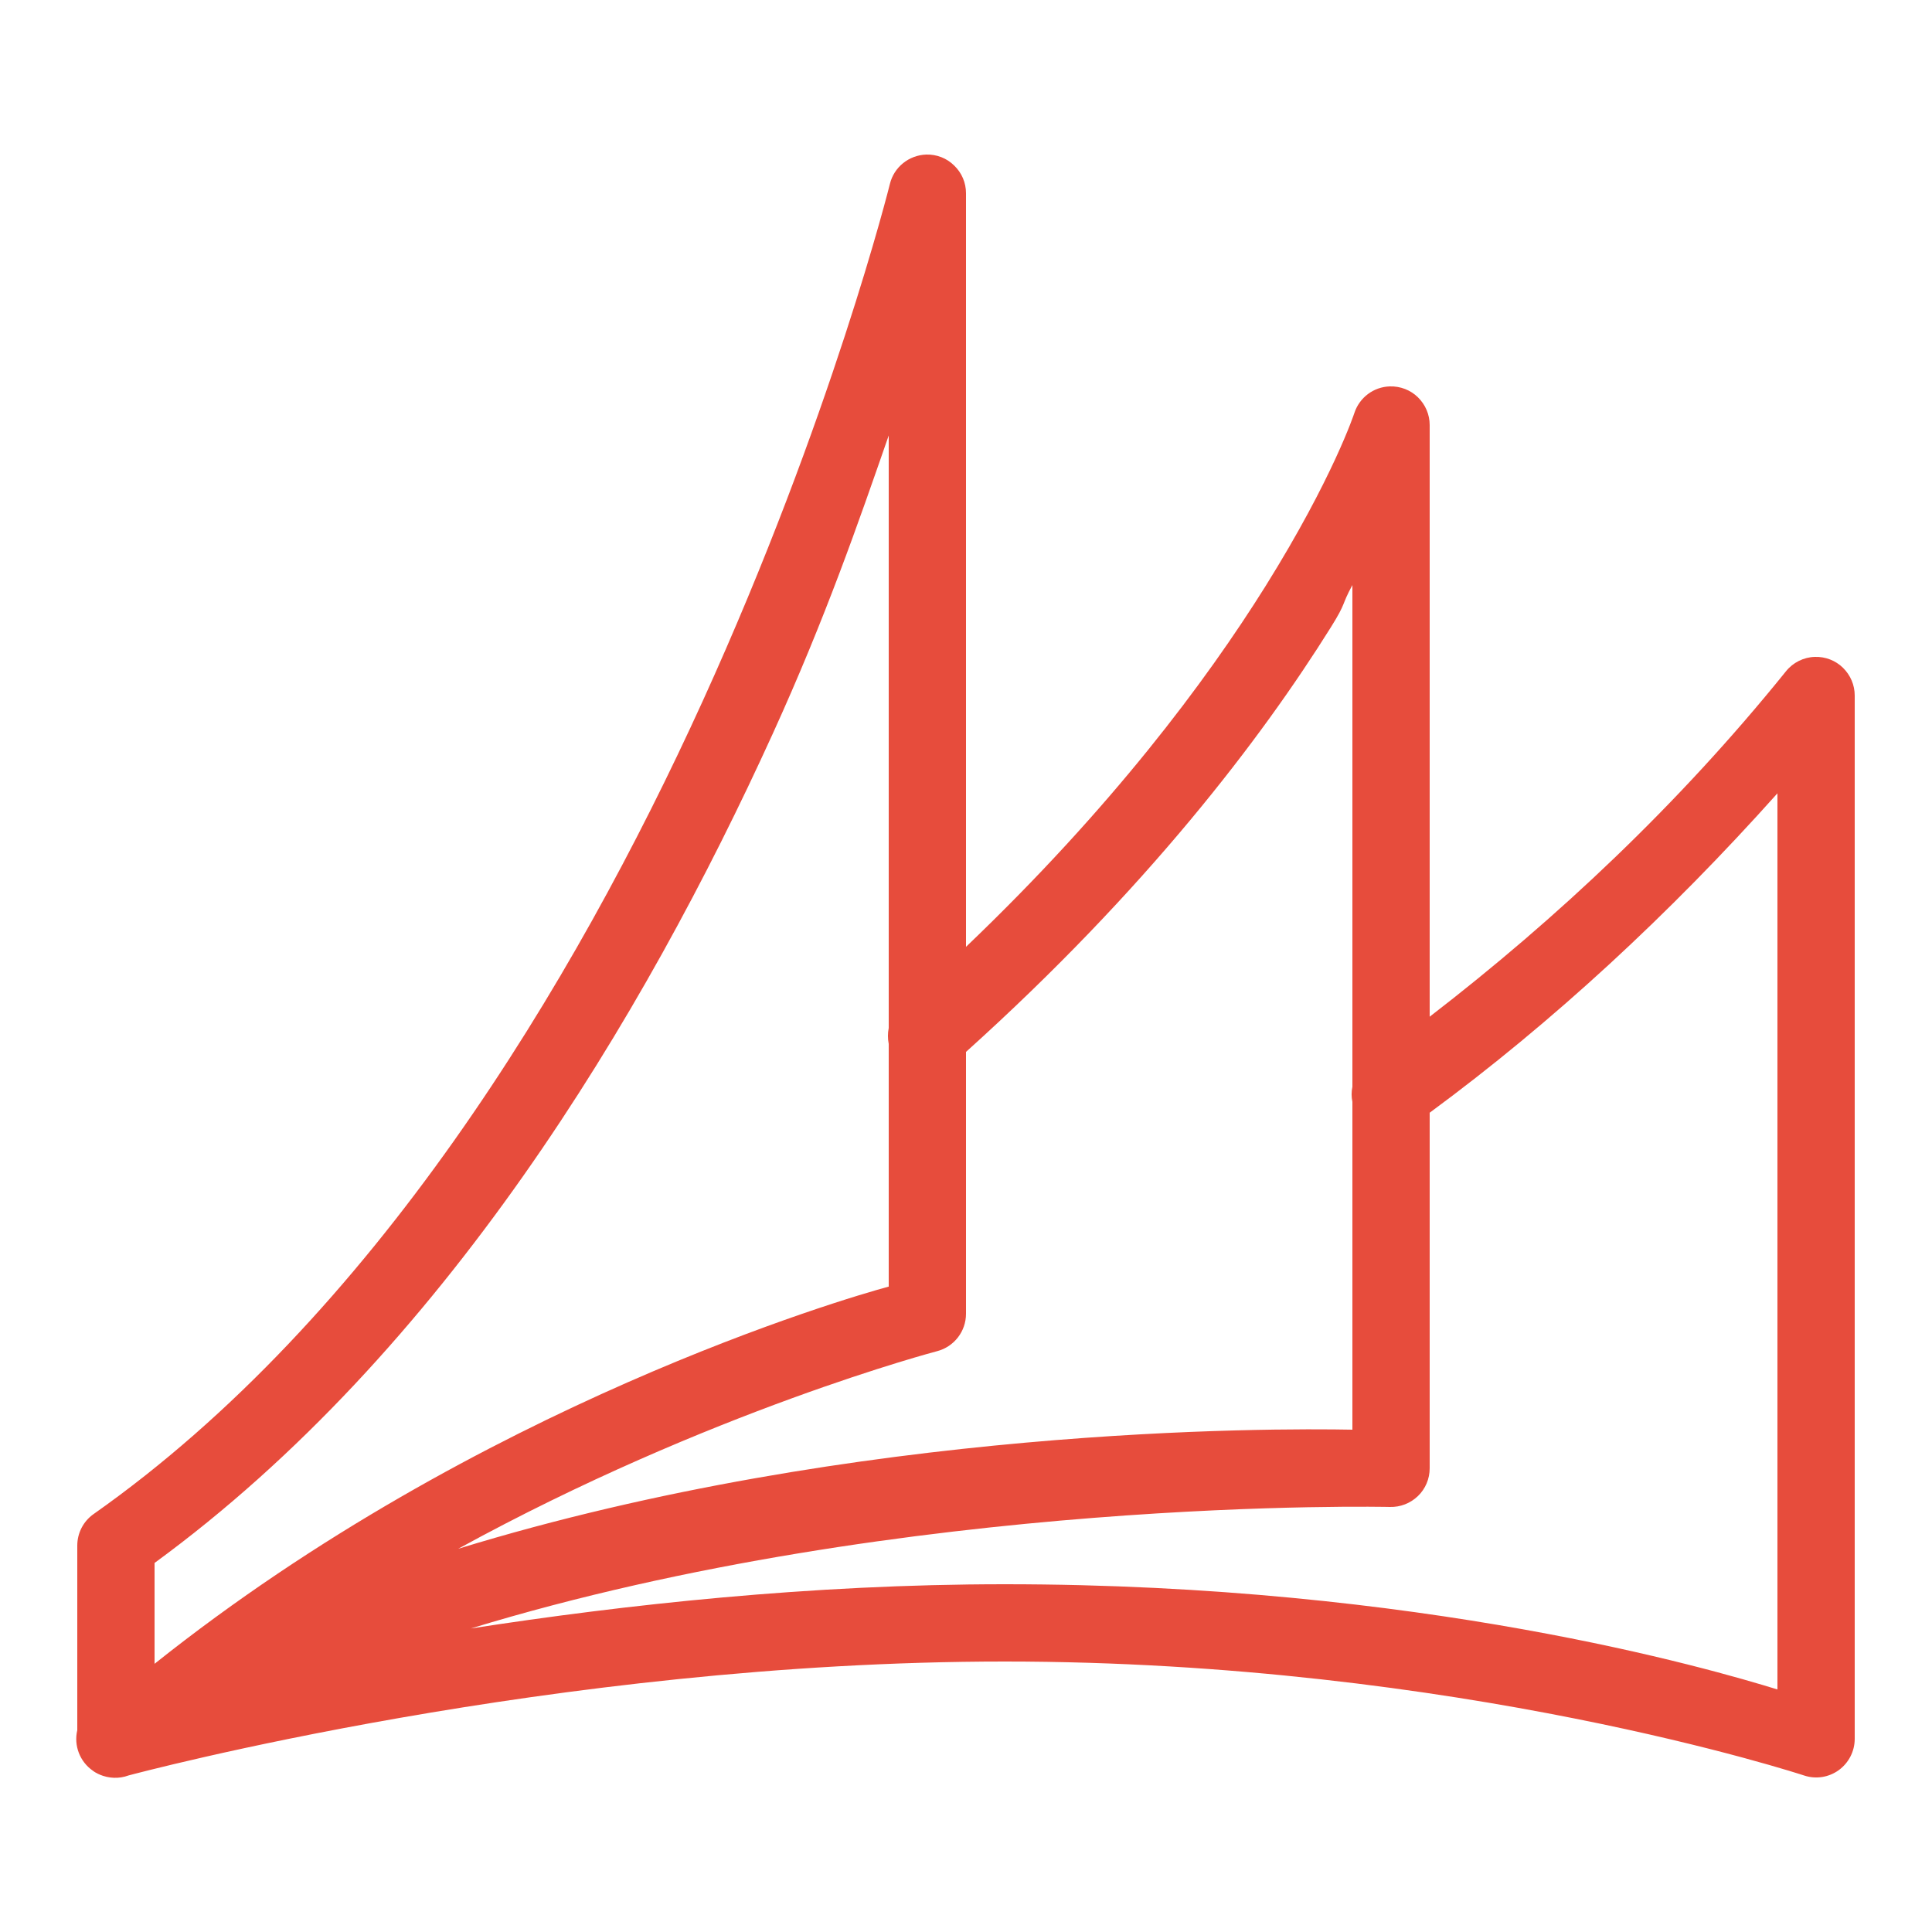
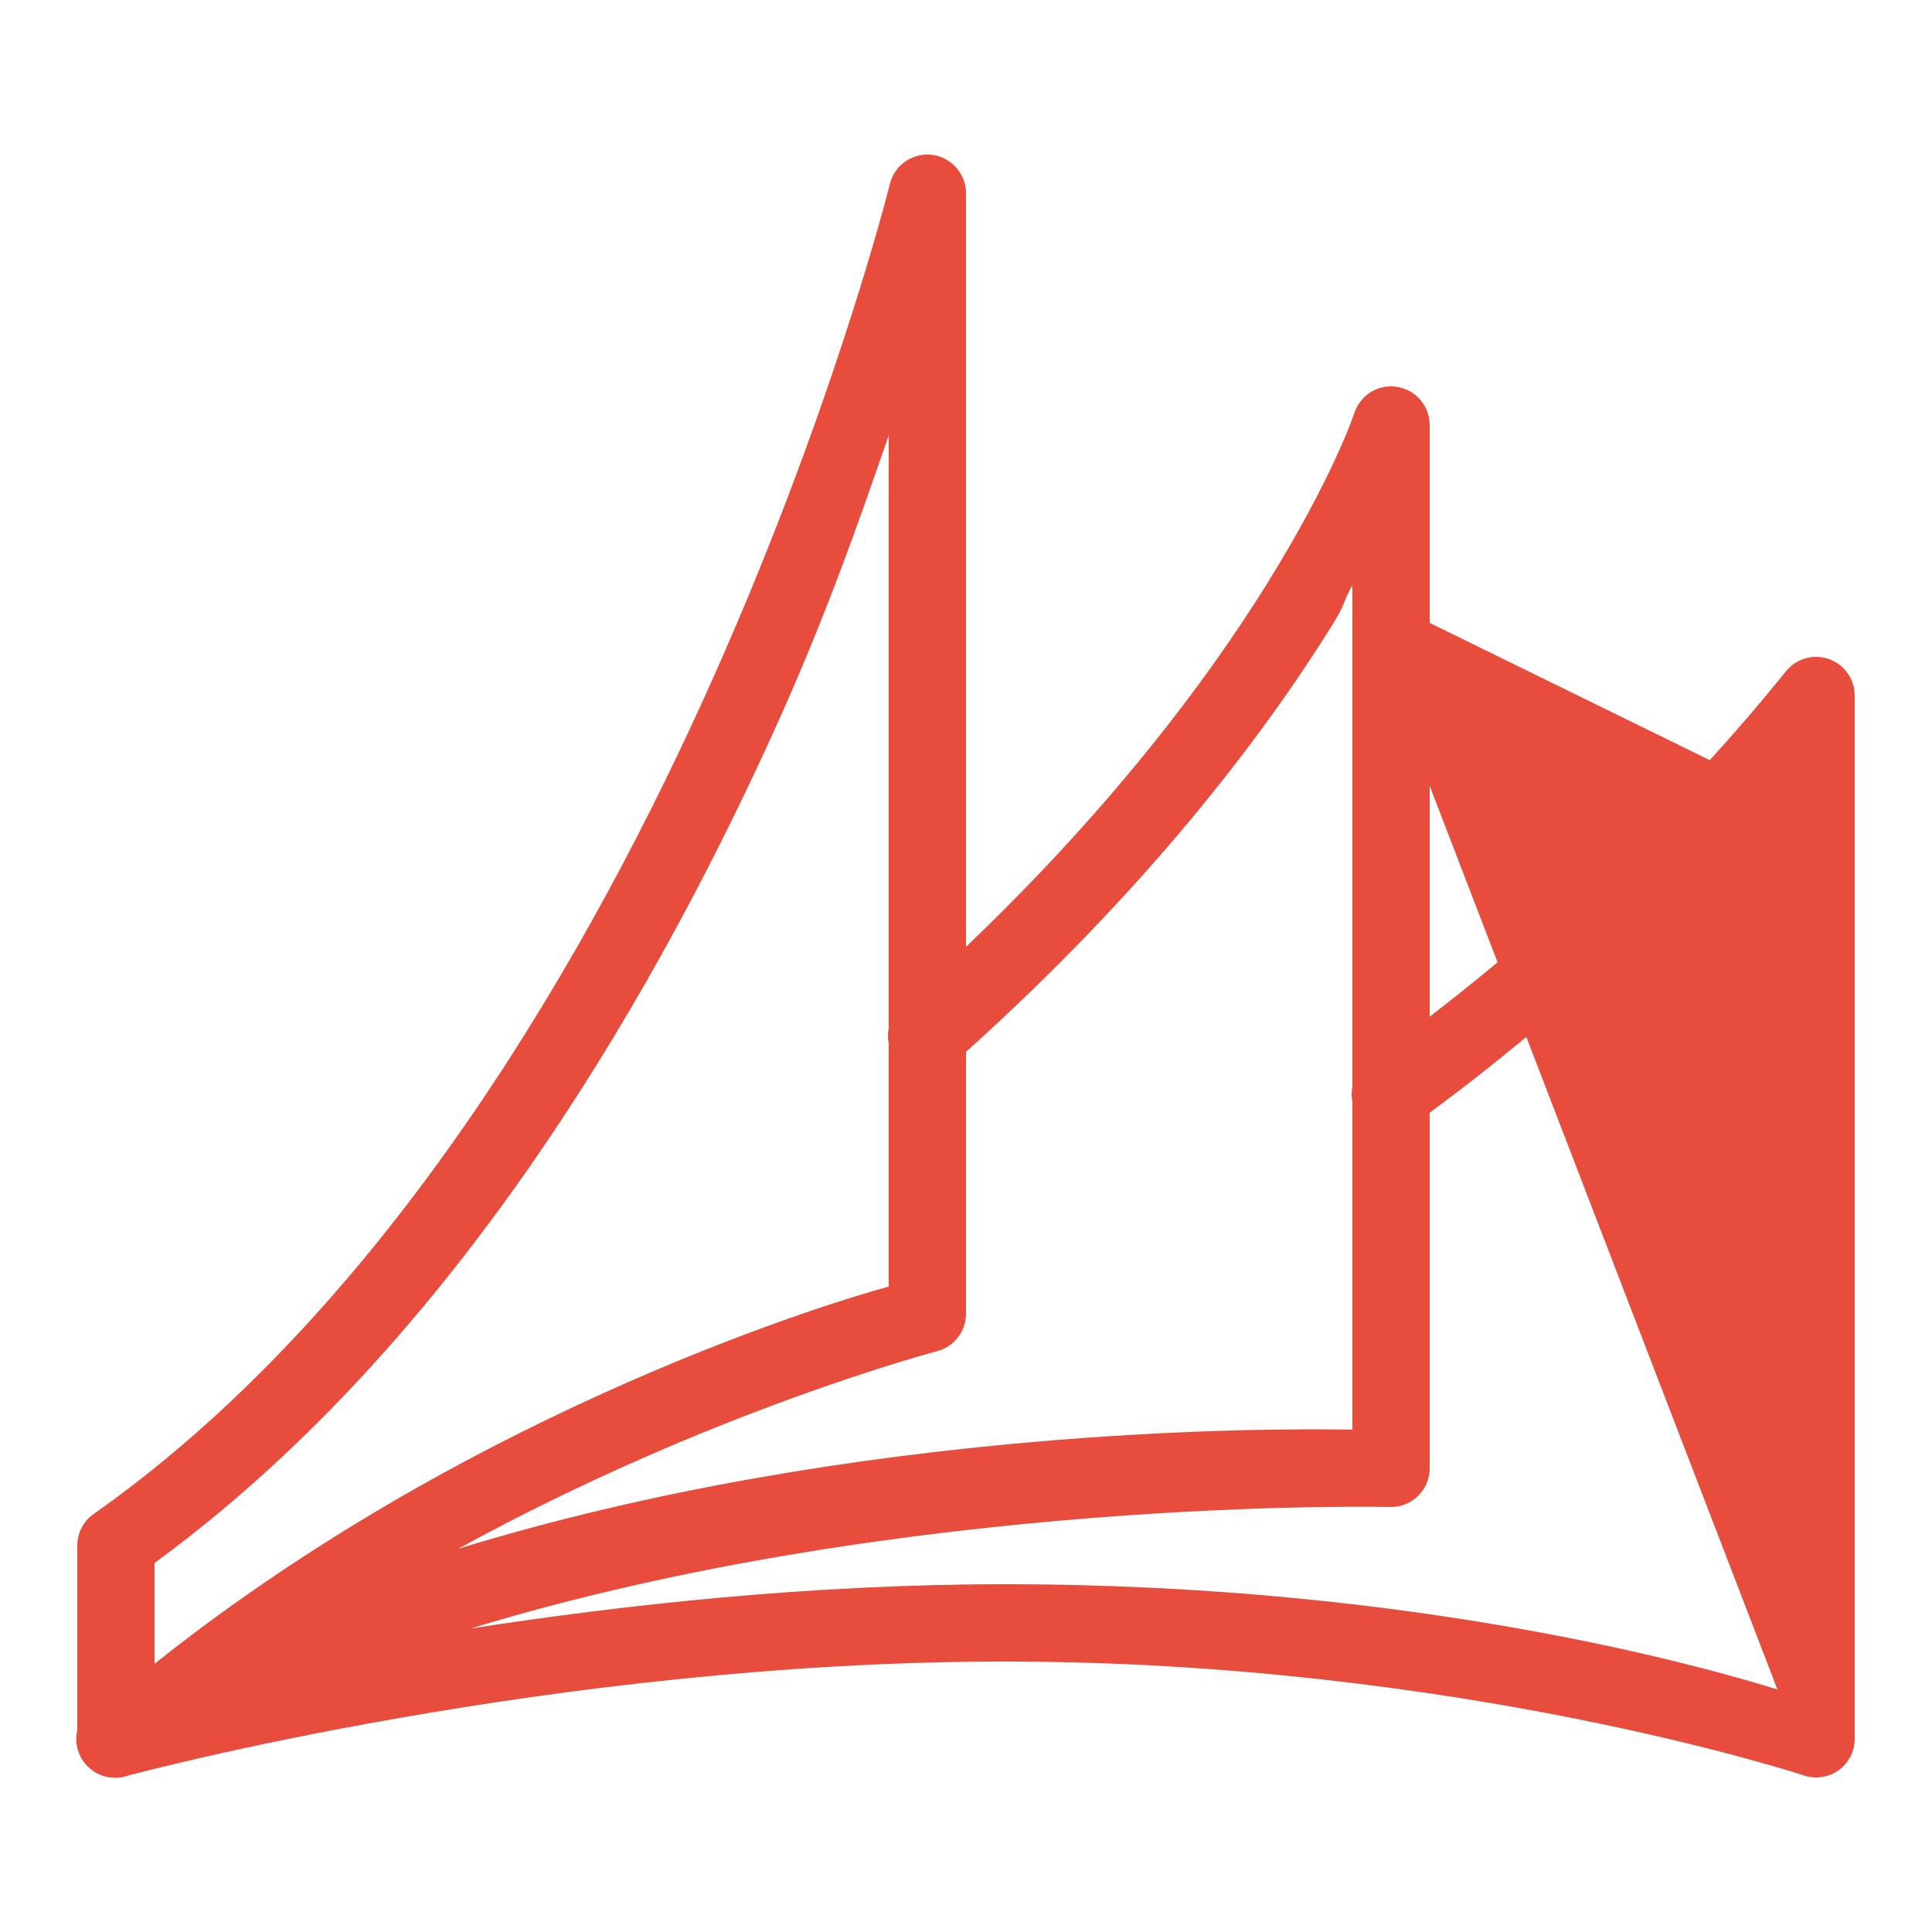
<svg xmlns="http://www.w3.org/2000/svg" viewBox="0 0 50 50" width="50px" height="50px">
  <g id="surface47058665">
-     <path style=" stroke:none;fill-rule:nonzero;fill:rgb(90.588%,29.804%,23.529%);fill-opacity:1;" d="M 23.969 4 C 23.523 4.016 23.137 4.324 23.031 4.758 C 23.031 4.758 21.531 10.797 18.184 18.148 C 14.836 25.5 9.637 34.105 2.422 39.184 C 2.156 39.371 2 39.676 2 40 L 2 44.777 C 1.906 45.176 2.066 45.594 2.406 45.828 C 2.43 45.848 2.457 45.863 2.484 45.879 C 2.5 45.887 2.52 45.895 2.535 45.906 C 2.547 45.91 2.562 45.918 2.574 45.922 C 2.574 45.926 2.578 45.926 2.578 45.926 C 2.816 46.027 3.082 46.039 3.324 45.949 C 3.504 45.902 14.348 43 26 43 C 37.75 43 46.688 45.949 46.688 45.949 C 46.992 46.051 47.324 46 47.586 45.812 C 47.848 45.621 48 45.32 48 45 L 48 18 C 48 17.73 47.891 17.473 47.695 17.281 C 47.504 17.094 47.242 16.992 46.969 17 C 46.68 17.008 46.402 17.145 46.219 17.375 C 43.453 20.805 40.309 23.762 37 26.312 L 37 11 C 37 10.73 36.891 10.473 36.695 10.281 C 36.504 10.094 36.242 9.992 35.969 10 C 35.551 10.012 35.184 10.285 35.051 10.688 C 35.051 10.688 34.504 12.363 32.75 15.172 C 31.211 17.633 28.762 20.91 25 24.504 L 25 5 C 25 4.73 24.891 4.473 24.695 4.285 C 24.504 4.094 24.242 3.992 23.969 4 Z M 23 11.27 L 23 26.605 C 22.973 26.738 22.973 26.879 23 27.016 L 23 33.297 C 21.91 33.59 12.402 36.359 4 43.059 L 4 40.449 C 11.457 35 16.648 26.352 20.004 18.977 C 21.367 15.984 22.211 13.539 23 11.27 Z M 35 15.141 L 35 28.125 C 34.973 28.254 34.973 28.387 35 28.516 L 35 37 C 32.934 36.961 22.191 36.91 11.859 40.082 C 18.359 36.516 24.25 34.969 24.25 34.969 C 24.691 34.855 25 34.457 25 34 L 25 27.223 C 29.668 23.02 32.641 19.117 34.445 16.23 C 34.855 15.574 34.703 15.688 35 15.141 Z M 46 20.531 L 46 43.723 C 44.297 43.199 36.789 41 26 41 C 20.973 41 16.156 41.531 12.184 42.145 C 23.461 38.703 35.969 39 35.969 39 C 36.238 39.008 36.5 38.906 36.695 38.719 C 36.891 38.531 37 38.27 37 38 L 37 28.797 C 40.188 26.449 43.207 23.656 46 20.531 Z M 46 20.531 " />
+     <path style=" stroke:none;fill-rule:nonzero;fill:rgb(90.588%,29.804%,23.529%);fill-opacity:1;" d="M 23.969 4 C 23.523 4.016 23.137 4.324 23.031 4.758 C 23.031 4.758 21.531 10.797 18.184 18.148 C 14.836 25.5 9.637 34.105 2.422 39.184 C 2.156 39.371 2 39.676 2 40 L 2 44.777 C 1.906 45.176 2.066 45.594 2.406 45.828 C 2.43 45.848 2.457 45.863 2.484 45.879 C 2.5 45.887 2.52 45.895 2.535 45.906 C 2.547 45.91 2.562 45.918 2.574 45.922 C 2.574 45.926 2.578 45.926 2.578 45.926 C 2.816 46.027 3.082 46.039 3.324 45.949 C 3.504 45.902 14.348 43 26 43 C 37.75 43 46.688 45.949 46.688 45.949 C 46.992 46.051 47.324 46 47.586 45.812 C 47.848 45.621 48 45.32 48 45 L 48 18 C 48 17.73 47.891 17.473 47.695 17.281 C 47.504 17.094 47.242 16.992 46.969 17 C 46.68 17.008 46.402 17.145 46.219 17.375 C 43.453 20.805 40.309 23.762 37 26.312 L 37 11 C 37 10.73 36.891 10.473 36.695 10.281 C 36.504 10.094 36.242 9.992 35.969 10 C 35.551 10.012 35.184 10.285 35.051 10.688 C 35.051 10.688 34.504 12.363 32.75 15.172 C 31.211 17.633 28.762 20.91 25 24.504 L 25 5 C 25 4.73 24.891 4.473 24.695 4.285 C 24.504 4.094 24.242 3.992 23.969 4 Z M 23 11.27 L 23 26.605 C 22.973 26.738 22.973 26.879 23 27.016 L 23 33.297 C 21.91 33.59 12.402 36.359 4 43.059 L 4 40.449 C 11.457 35 16.648 26.352 20.004 18.977 C 21.367 15.984 22.211 13.539 23 11.27 Z M 35 15.141 L 35 28.125 C 34.973 28.254 34.973 28.387 35 28.516 L 35 37 C 32.934 36.961 22.191 36.91 11.859 40.082 C 18.359 36.516 24.25 34.969 24.25 34.969 C 24.691 34.855 25 34.457 25 34 L 25 27.223 C 29.668 23.02 32.641 19.117 34.445 16.23 C 34.855 15.574 34.703 15.688 35 15.141 Z L 46 43.723 C 44.297 43.199 36.789 41 26 41 C 20.973 41 16.156 41.531 12.184 42.145 C 23.461 38.703 35.969 39 35.969 39 C 36.238 39.008 36.5 38.906 36.695 38.719 C 36.891 38.531 37 38.27 37 38 L 37 28.797 C 40.188 26.449 43.207 23.656 46 20.531 Z M 46 20.531 " />
  </g>
</svg>